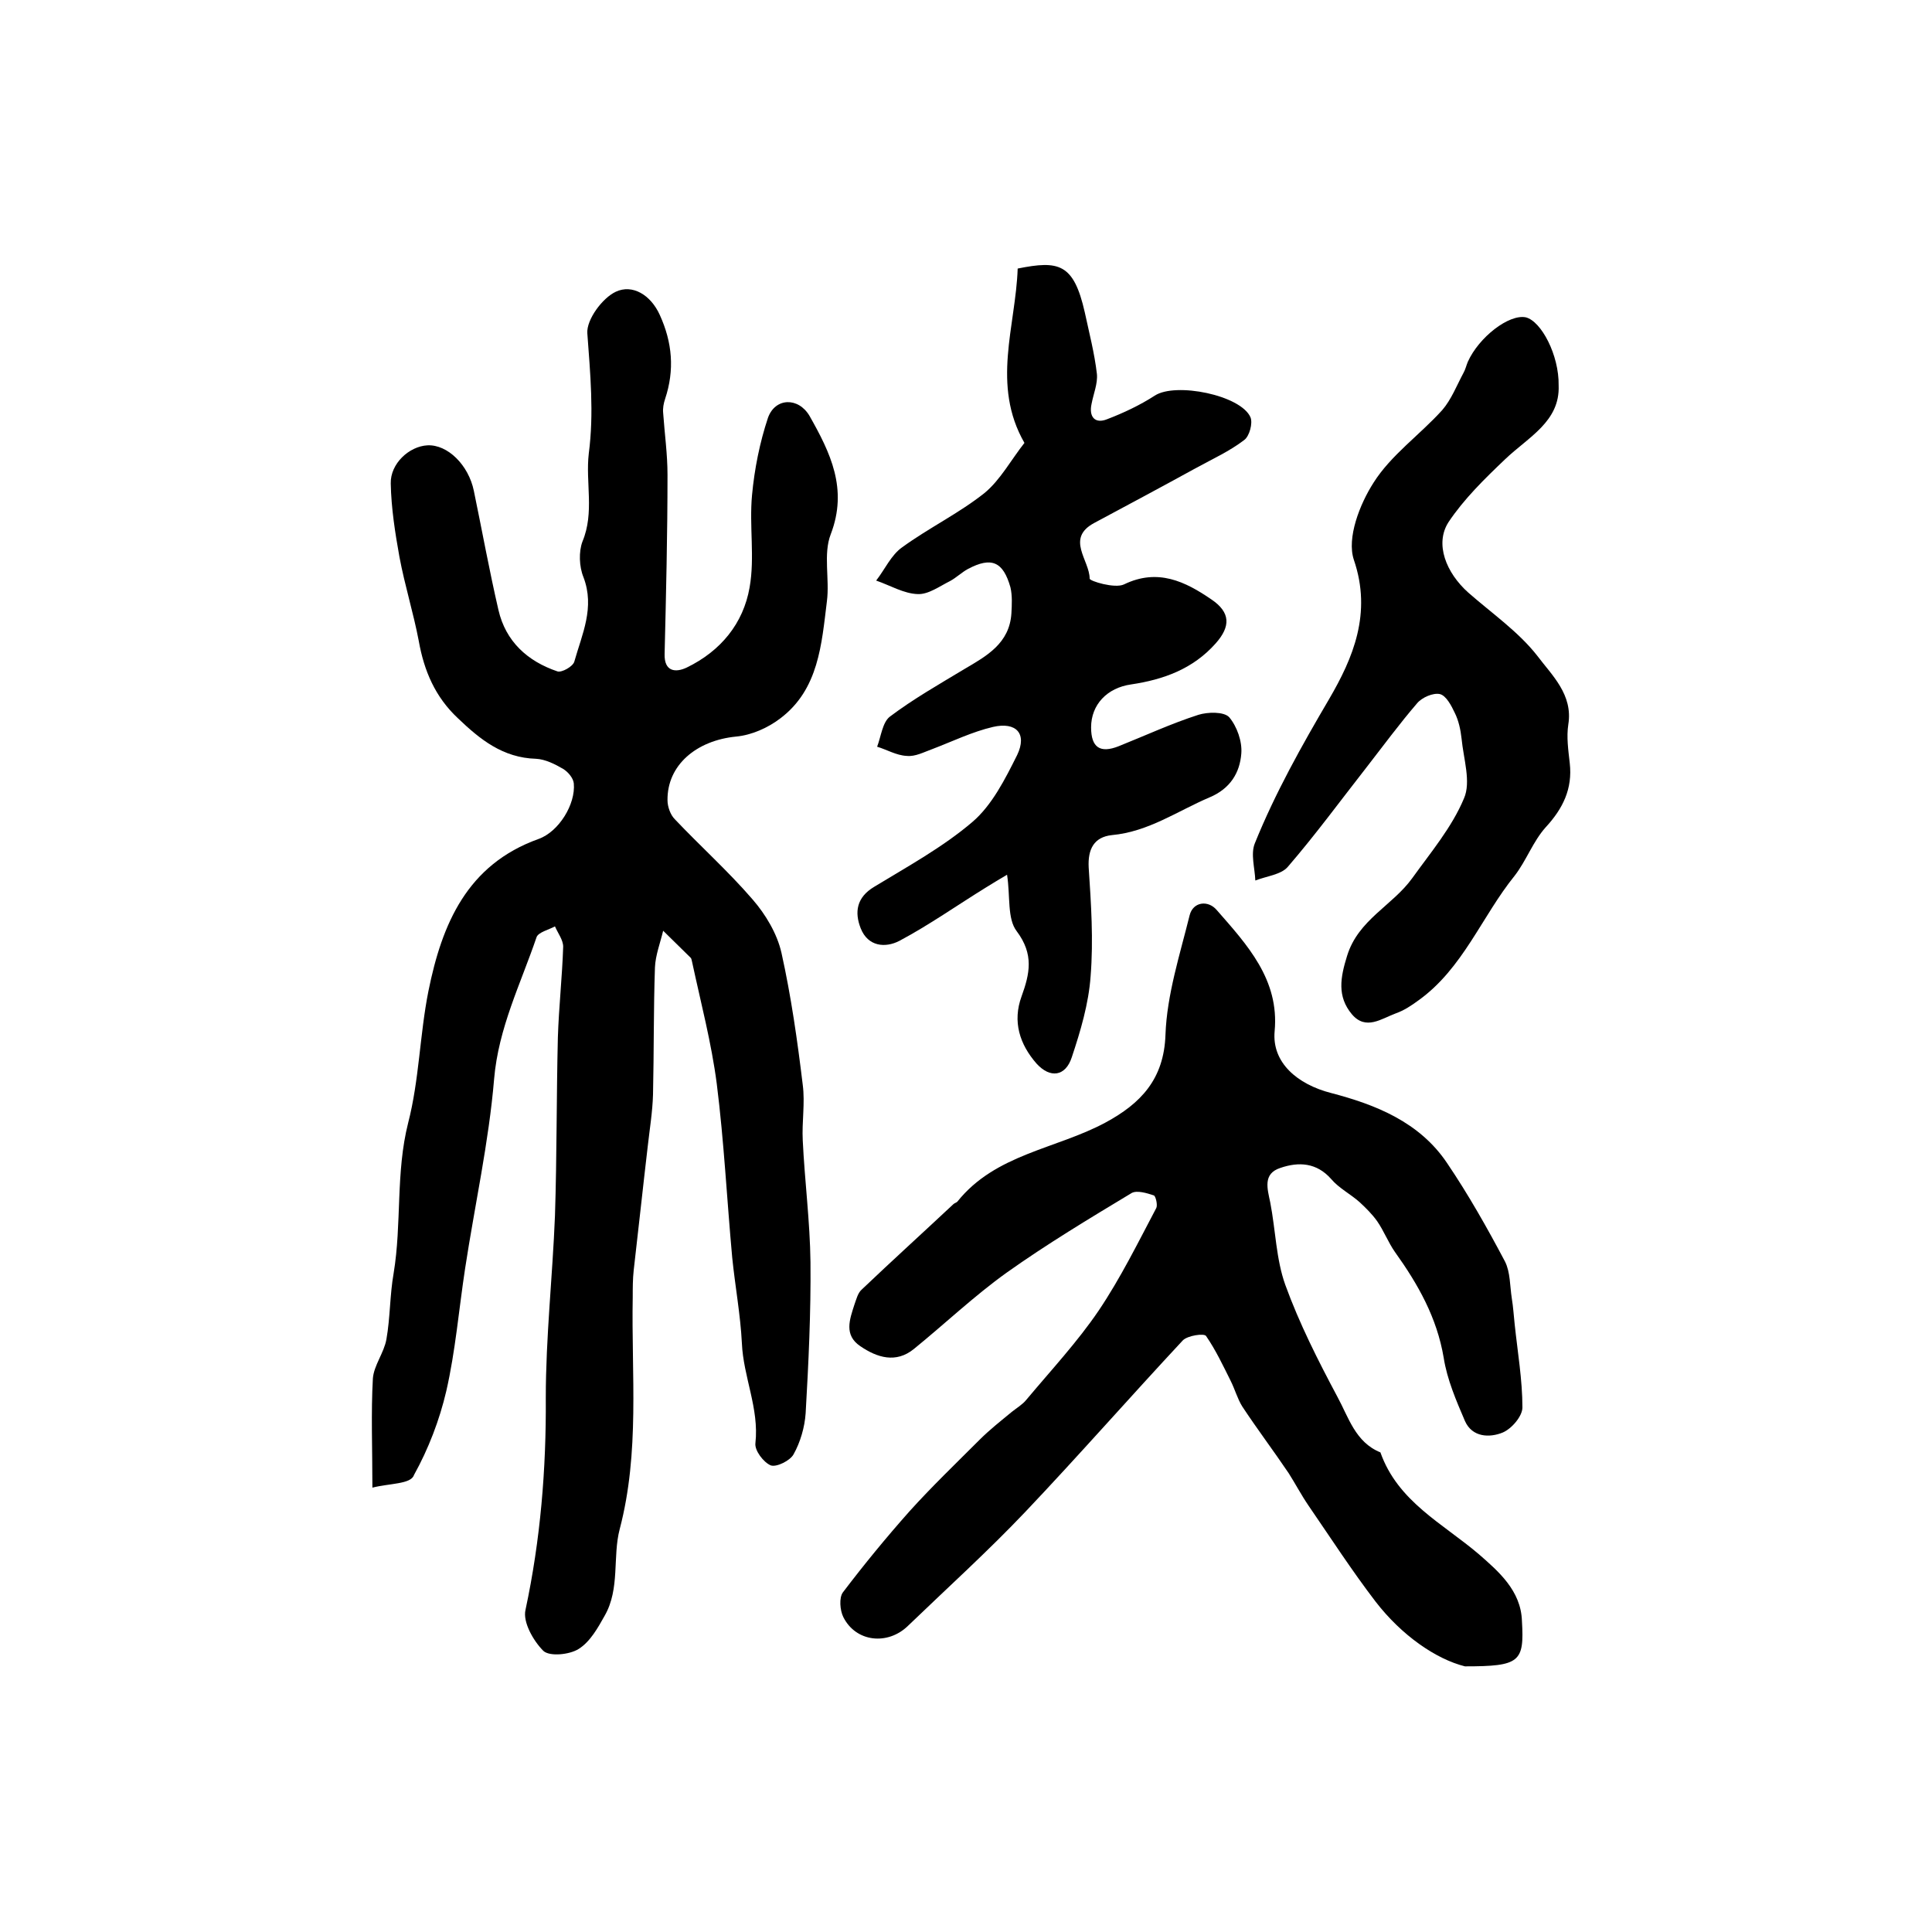
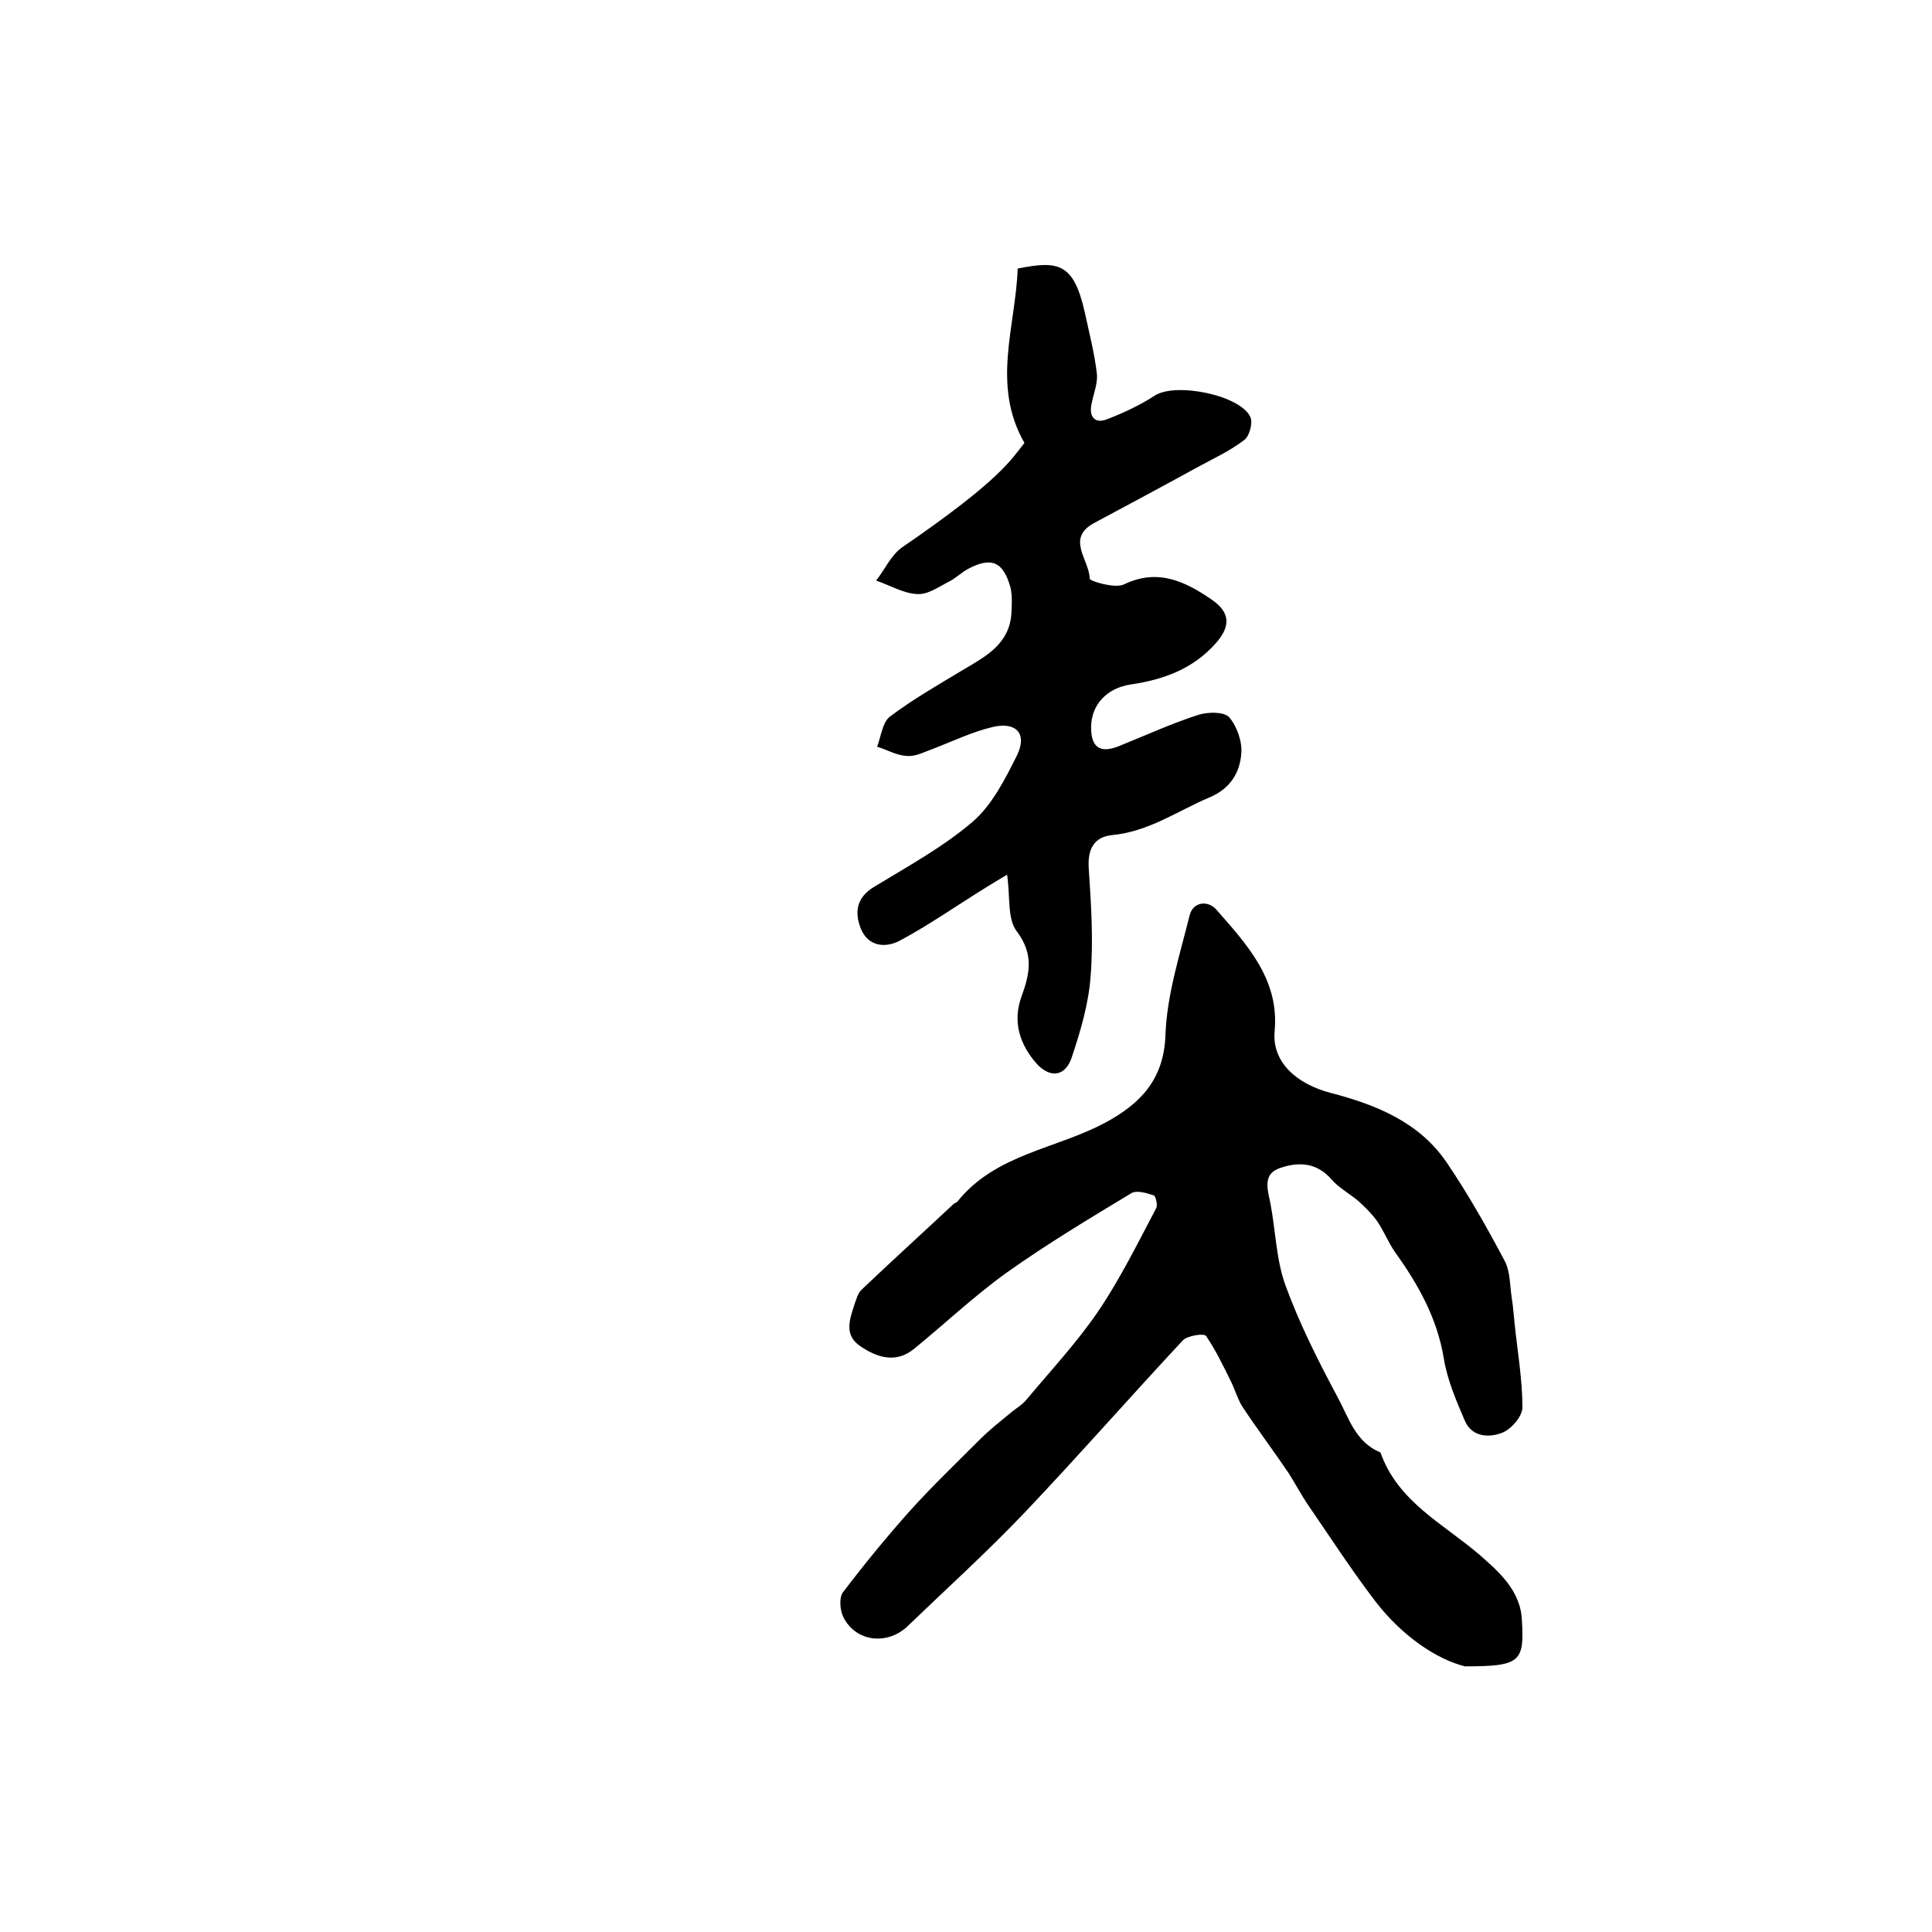
<svg xmlns="http://www.w3.org/2000/svg" version="1.1" id="图层_1" x="0px" y="0px" viewBox="0 0 400 400" style="enable-background:new 0 0 400 400;" xml:space="preserve">
  <style type="text/css">
	.st0{fill:#FFFFFF;}
</style>
  <g>
-     <path d="M77.1,308c0-8.3-0.3-15.5,0.1-22.6c0.2-2.7,2.3-5.3,2.8-8.1c0.8-4.5,0.7-9.2,1.5-13.7c1.7-10.3,0.4-20.8,3-31.1   c2.3-8.9,2.4-18.3,4.2-27.3c2.8-13.9,8-26.2,22.8-31.5c4.2-1.5,7.7-7.2,7.3-11.5c-0.1-1.1-1.2-2.4-2.2-3c-1.7-1-3.7-2-5.6-2.1   c-6.9-0.2-11.6-4-16.2-8.4c-4.7-4.4-7-9.8-8.1-16c-1.1-5.8-2.9-11.5-4-17.4c-0.9-5-1.7-10.1-1.8-15.2c-0.1-4.1,3.8-7.7,7.6-7.9   c4.2-0.2,8.5,4.1,9.6,9.4c1.7,8.2,3.2,16.5,5.1,24.7c1.5,6.5,6,10.6,12.2,12.7c0.9,0.3,3.2-1,3.5-2c1.6-5.7,4.3-11.2,1.9-17.5   c-0.9-2.2-1-5.3-0.2-7.4c2.5-6,0.6-12.2,1.3-18.2c1.1-8.4,0.3-16.6-0.3-24.9c-0.2-2.8,3.1-7.3,5.9-8.6c3.4-1.6,7.2,0.6,9.1,4.8   c2.6,5.7,3.1,11.4,1.1,17.4c-0.3,0.9-0.5,1.9-0.4,2.9c0.3,4.3,0.9,8.5,0.9,12.8c0,12.4-0.3,24.8-0.6,37.1c-0.1,3.7,2.3,3.9,4.6,2.8   c7-3.4,11.7-9.1,13-16.6c1.1-6.2-0.1-12.7,0.5-19.1c0.5-5.4,1.6-10.9,3.3-16c1.5-4.2,6.3-4.3,8.6-0.4c4.3,7.6,8,15.1,4.4,24.5   c-1.6,4.1-0.2,9.3-0.8,13.9c-1.1,8.9-1.7,18.2-9.6,24.2c-2.6,2-6,3.5-9.2,3.8c-8.2,0.8-14.3,5.9-14.2,13.2c0,1.3,0.6,3,1.5,3.9   c5.3,5.6,11.1,10.8,16.1,16.6c2.7,3.1,5.1,7.1,6,11.1c2,9,3.3,18.2,4.4,27.3c0.5,3.8-0.2,7.7,0,11.5c0.4,8.4,1.5,16.8,1.6,25.2   c0.1,10.4-0.4,20.9-1,31.3c-0.2,2.9-1.1,6-2.5,8.5c-0.7,1.3-3.5,2.7-4.7,2.3c-1.5-0.6-3.4-3.1-3.2-4.6c0.8-7.2-2.5-13.7-2.8-20.7   c-0.3-5.9-1.4-11.8-2-17.7c-1.1-12-1.7-24.1-3.2-36c-1.1-8.5-3.3-16.8-5.1-25.2c-0.1-0.3-0.1-0.7-0.3-0.9c-1.9-1.9-3.8-3.7-5.7-5.6   c-0.6,2.5-1.6,5.1-1.7,7.6c-0.3,8.7-0.2,17.5-0.4,26.3c-0.1,3.6-0.7,7.2-1.1,10.8c-1,8.5-1.9,17-2.9,25.6c-0.2,1.8-0.2,3.7-0.2,5.5   c-0.3,16.1,1.5,32.1-2.7,48.1c-1.5,5.7,0.1,12.3-3.1,17.9c-1.4,2.5-3,5.4-5.4,6.9c-1.9,1.2-6,1.6-7.3,0.4c-2.1-2.1-4.3-6-3.7-8.5   c3.1-14.5,4.3-29.1,4.2-43.9c0-12.6,1.4-25.1,1.9-37.7c0.4-12.3,0.3-24.6,0.6-36.9c0.2-6.3,0.9-12.6,1.1-18.8   c0-1.4-1.1-2.8-1.7-4.2c-1.3,0.7-3.4,1.2-3.8,2.2c-3.3,9.7-7.9,18.8-8.8,29.4c-1.1,13.1-4,26.1-6,39.2c-1.3,8.5-2,17.1-3.9,25.4   c-1.4,6-3.7,12-6.7,17.4C85.1,307.3,80.6,307.1,77.1,308z" />
    <path d="M303.3,345c-6-1.5-13.1-6.4-18.5-13.4c-4.9-6.4-9.3-13.2-13.9-19.9c-1.5-2.2-2.7-4.5-4.1-6.7c-3.1-4.6-6.5-9.1-9.6-13.8   c-1-1.6-1.5-3.5-2.4-5.3c-1.6-3.2-3.1-6.4-5.1-9.3c-0.4-0.6-3.8-0.1-4.8,0.9c-11,11.8-21.6,23.9-32.7,35.6   c-7.7,8.1-16.1,15.7-24.2,23.5c-4.2,4.1-10.8,3.4-13.4-1.8c-0.7-1.4-0.9-4-0.1-5.1c4.4-5.8,9-11.4,13.8-16.8   c4.6-5.1,9.6-9.9,14.5-14.8c2.1-2.1,4.4-3.9,6.7-5.8c1-0.8,2.2-1.5,3-2.5c5.1-6.1,10.6-12,15-18.5c4.5-6.7,8.1-14,11.9-21.2   c0.3-0.6-0.1-2.4-0.5-2.6c-1.5-0.5-3.5-1.1-4.6-0.5c-8.8,5.3-17.6,10.6-25.9,16.5c-6.7,4.8-12.8,10.6-19.2,15.8   c-3.7,3-7.6,1.8-11.1-0.6c-3.4-2.3-2.2-5.5-1.2-8.6c0.4-1.1,0.7-2.4,1.5-3.1c6.3-6,12.7-11.8,19-17.7c0.2-0.2,0.6-0.3,0.8-0.5   c7.9-9.9,20.5-10.9,30.7-16.4c7.2-3.9,12.1-8.9,12.4-18.2c0.3-8.3,3-16.6,5-24.7c0.7-2.8,3.8-3.2,5.6-1.1c6.3,7.2,13,14.4,12,25.1   c-0.6,6.5,4.7,11,11.7,12.8c9.2,2.4,18.3,6,24,14.5c4.4,6.5,8.3,13.4,12,20.4c1.1,2.2,1,5,1.4,7.6c0.3,1.8,0.4,3.6,0.6,5.4   c0.6,5.7,1.6,11.5,1.6,17.2c0,1.8-2.2,4.4-4.1,5.2c-2.7,1.1-6.3,1-7.8-2.4c-1.8-4.2-3.7-8.6-4.4-13.1c-1.4-8.3-5.3-15.2-10.1-21.9   c-1.4-2-2.3-4.4-3.7-6.4c-1-1.4-2.3-2.7-3.6-3.9c-1.9-1.7-4.3-2.9-5.9-4.8c-3-3.4-6.7-3.6-10.5-2.3c-3.7,1.2-2.7,4.3-2.1,7.2   c1.1,5.7,1.2,11.7,3.1,17c2.9,8,6.8,15.7,10.8,23.2c2.3,4.2,3.7,9.4,8.9,11.5c3.6,10.2,12.9,14.7,20.4,21.1c4,3.5,8.7,7.5,8.9,13.8   C315.6,344.1,314.7,345,303.3,345z" />
-     <path d="M212.1,91.7c-6.9-12-1.8-24.2-1.4-36.1c8.5-1.7,11.6-1.1,13.9,9.1c0.9,4.2,2,8.4,2.5,12.7c0.2,2-0.7,4.1-1.1,6.2   c-0.6,2.7,0.7,4.2,3.2,3.2c3.4-1.3,6.8-2.9,9.9-4.9c4.3-2.8,17.8-0.1,19.8,4.5c0.5,1.2-0.2,3.9-1.3,4.7c-3,2.3-6.5,3.9-9.8,5.7   c-7.1,3.9-14.2,7.7-21.3,11.5c-5.9,3.2-0.9,7.7-0.9,11.5c0,0.5,5.2,2.1,7.1,1.2c7-3.4,12.7-0.6,18.1,3.1c4,2.7,4,5.6,0.9,9.1   c-4.7,5.3-10.8,7.5-17.5,8.5c-5,0.7-8.3,4.2-8.3,8.9c0,4.2,1.9,5.4,5.7,3.9c5.5-2.2,10.9-4.7,16.5-6.5c1.9-0.6,5.3-0.7,6.4,0.5   c1.6,1.9,2.7,5,2.5,7.5c-0.3,4-2.3,7.3-6.6,9.1c-6.6,2.8-12.6,7.1-20.2,7.8c-3.7,0.4-5,2.9-4.8,6.7c0.5,7.5,1,15,0.4,22.5   c-0.4,5.7-2.1,11.4-3.9,16.8c-1.3,4-4.5,4.4-7.3,1.3c-3.5-4-5-8.7-3.1-13.9c1.7-4.7,2.6-8.7-1-13.5c-2-2.6-1.3-7.2-2-11.7   c-1.7,1-3,1.8-4.3,2.6c-6,3.7-11.8,7.8-18,11.1c-2.9,1.5-6.5,1.2-8-2.6c-1.3-3.3-0.9-6.4,2.8-8.6c6.9-4.2,14.2-8.2,20.3-13.4   c4.1-3.5,6.8-8.9,9.3-13.9c2.1-4.4-0.2-6.9-5-5.8c-4.3,1-8.4,3-12.6,4.6c-1.7,0.6-3.5,1.6-5.3,1.4c-2.1-0.1-4.1-1.3-6.1-1.9   c0.8-2.1,1.1-5,2.6-6.2c4.9-3.7,10.2-6.7,15.5-9.9c4.6-2.7,9.3-5.3,9.7-11.5c0.1-1.8,0.2-3.7-0.2-5.4c-1.5-5.3-3.9-6.4-8.8-3.8   c-1.3,0.7-2.4,1.8-3.7,2.5c-2.2,1.1-4.5,2.8-6.7,2.7c-2.9-0.1-5.7-1.8-8.6-2.8c1.8-2.3,3.1-5.3,5.4-6.9c5.5-4,11.7-7,17-11.2   C207.1,99.4,209.4,95.1,212.1,91.7z" />
-     <path d="M322.7,79.8c0.3,7.5-6.3,10.7-11.1,15.3c-4.2,4-8.5,8.2-11.7,13c-2.9,4.5-0.5,10.5,4.1,14.6c4.9,4.3,10.4,8.1,14.3,13.1   c3,4,7.4,8,6.4,14.2c-0.4,2.6,0,5.3,0.3,8c0.6,5.3-1.4,9.4-5,13.3c-2.6,2.9-4,6.9-6.4,10c-6.8,8.4-10.7,19.2-19.9,25.8   c-1.5,1.1-3,2.1-4.7,2.7c-3,1.1-6.2,3.6-9.1,0.2c-3.1-3.7-2.4-7.6-1-12.1c2.3-7.5,9.4-10.4,13.5-16.1c3.8-5.3,8.2-10.5,10.7-16.5   c1.5-3.4-0.1-8.2-0.5-12.4c-0.2-1.8-0.6-3.7-1.4-5.3c-0.7-1.5-1.8-3.6-3.1-3.9c-1.4-0.3-3.7,0.7-4.7,1.9c-3.7,4.3-7,8.8-10.5,13.3   c-5.4,6.9-10.6,14-16.3,20.6c-1.4,1.6-4.4,1.9-6.7,2.8c-0.1-2.6-1-5.5-0.1-7.7c4.2-10.4,9.7-20.2,15.4-29.9   c4.9-8.4,8.9-17.7,5.1-28.8c-1.5-4.5,1.2-11.5,4.1-16c3.6-5.7,9.6-9.9,14.2-15c1.9-2.2,3-5.1,4.4-7.7c0.4-0.7,0.6-1.6,0.9-2.3   c2.3-5.1,8.5-9.9,12-9.2C319.1,66.5,322.8,73.5,322.7,79.8z" />
+     <path d="M212.1,91.7c-6.9-12-1.8-24.2-1.4-36.1c8.5-1.7,11.6-1.1,13.9,9.1c0.9,4.2,2,8.4,2.5,12.7c0.2,2-0.7,4.1-1.1,6.2   c-0.6,2.7,0.7,4.2,3.2,3.2c3.4-1.3,6.8-2.9,9.9-4.9c4.3-2.8,17.8-0.1,19.8,4.5c0.5,1.2-0.2,3.9-1.3,4.7c-3,2.3-6.5,3.9-9.8,5.7   c-7.1,3.9-14.2,7.7-21.3,11.5c-5.9,3.2-0.9,7.7-0.9,11.5c0,0.5,5.2,2.1,7.1,1.2c7-3.4,12.7-0.6,18.1,3.1c4,2.7,4,5.6,0.9,9.1   c-4.7,5.3-10.8,7.5-17.5,8.5c-5,0.7-8.3,4.2-8.3,8.9c0,4.2,1.9,5.4,5.7,3.9c5.5-2.2,10.9-4.7,16.5-6.5c1.9-0.6,5.3-0.7,6.4,0.5   c1.6,1.9,2.7,5,2.5,7.5c-0.3,4-2.3,7.3-6.6,9.1c-6.6,2.8-12.6,7.1-20.2,7.8c-3.7,0.4-5,2.9-4.8,6.7c0.5,7.5,1,15,0.4,22.5   c-0.4,5.7-2.1,11.4-3.9,16.8c-1.3,4-4.5,4.4-7.3,1.3c-3.5-4-5-8.7-3.1-13.9c1.7-4.7,2.6-8.7-1-13.5c-2-2.6-1.3-7.2-2-11.7   c-1.7,1-3,1.8-4.3,2.6c-6,3.7-11.8,7.8-18,11.1c-2.9,1.5-6.5,1.2-8-2.6c-1.3-3.3-0.9-6.4,2.8-8.6c6.9-4.2,14.2-8.2,20.3-13.4   c4.1-3.5,6.8-8.9,9.3-13.9c2.1-4.4-0.2-6.9-5-5.8c-4.3,1-8.4,3-12.6,4.6c-1.7,0.6-3.5,1.6-5.3,1.4c-2.1-0.1-4.1-1.3-6.1-1.9   c0.8-2.1,1.1-5,2.6-6.2c4.9-3.7,10.2-6.7,15.5-9.9c4.6-2.7,9.3-5.3,9.7-11.5c0.1-1.8,0.2-3.7-0.2-5.4c-1.5-5.3-3.9-6.4-8.8-3.8   c-1.3,0.7-2.4,1.8-3.7,2.5c-2.2,1.1-4.5,2.8-6.7,2.7c-2.9-0.1-5.7-1.8-8.6-2.8c1.8-2.3,3.1-5.3,5.4-6.9C207.1,99.4,209.4,95.1,212.1,91.7z" />
  </g>
</svg>